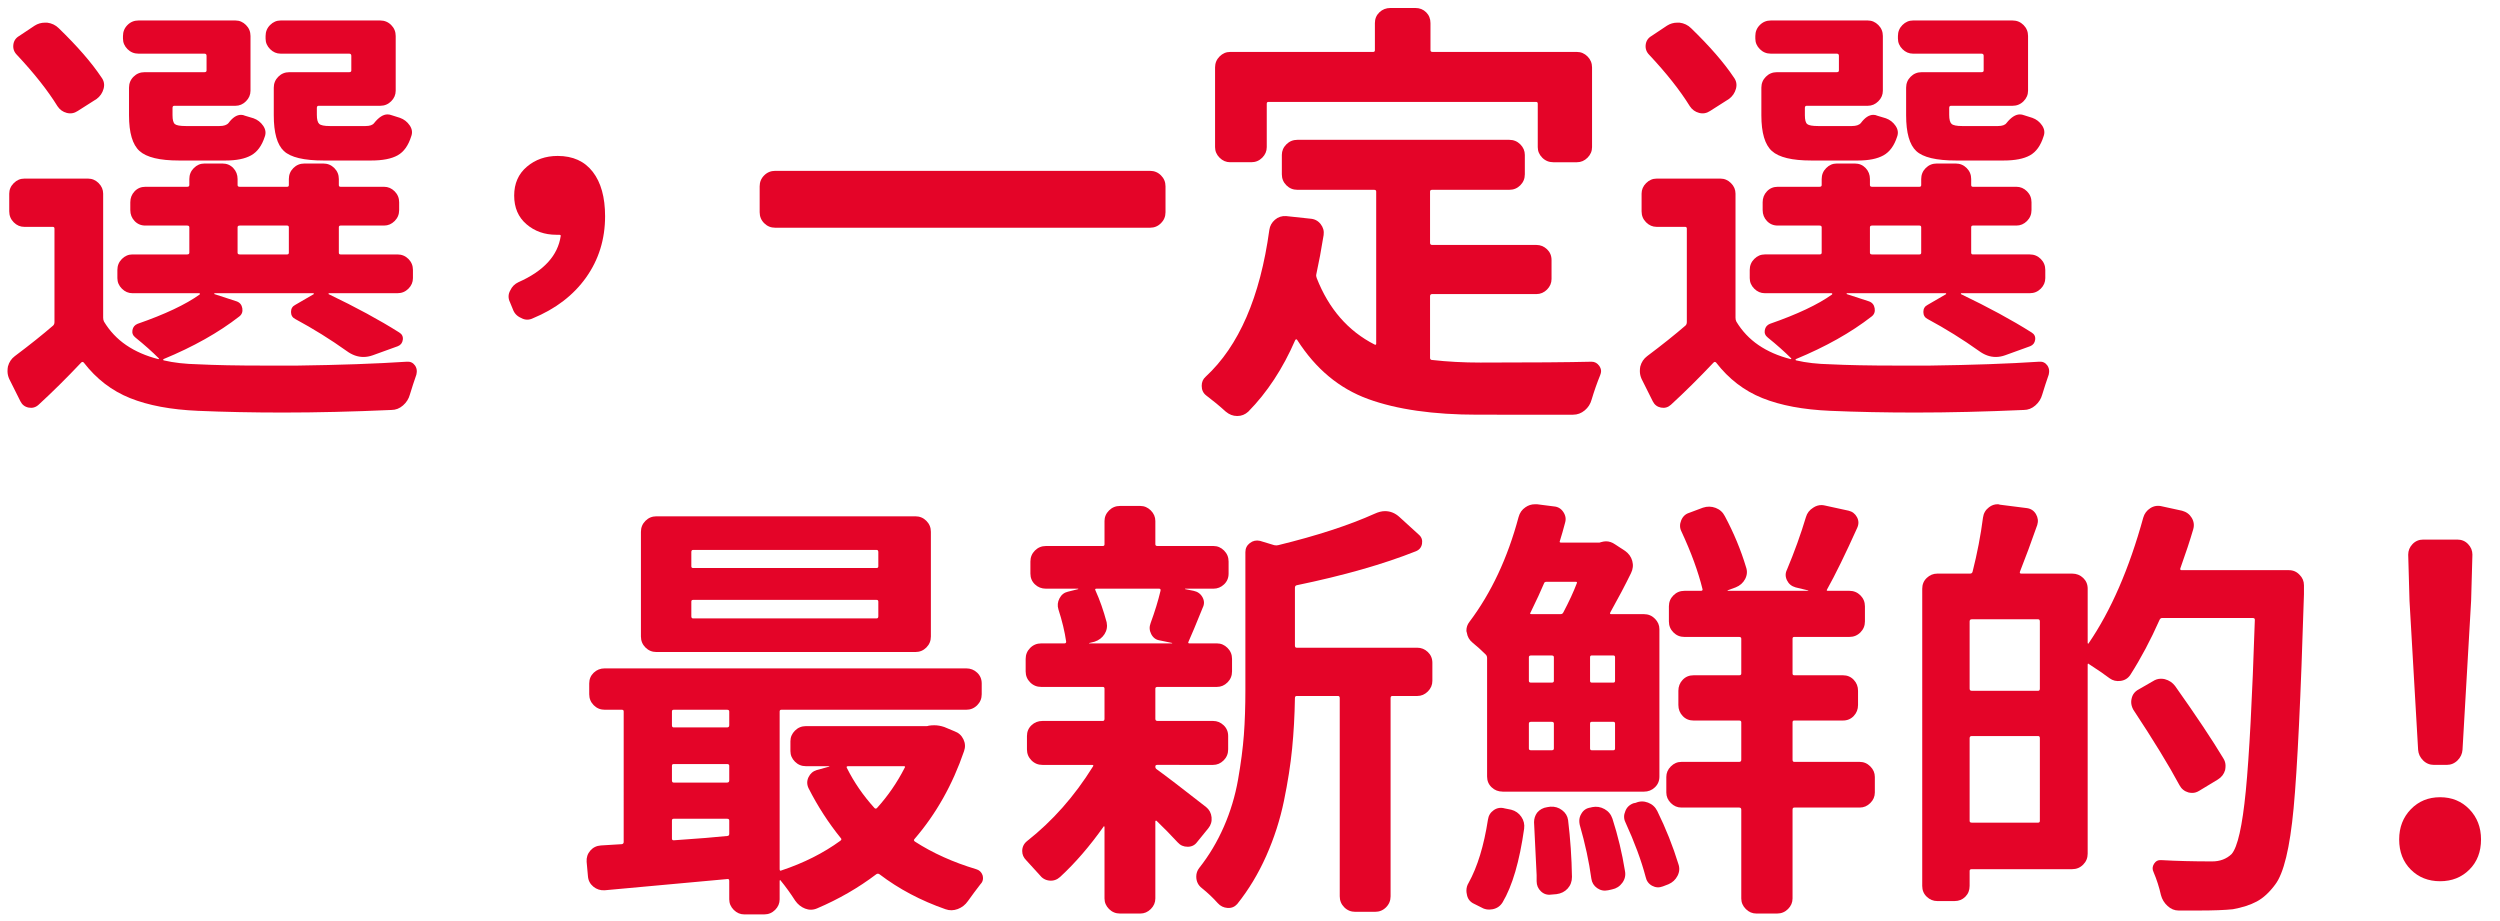
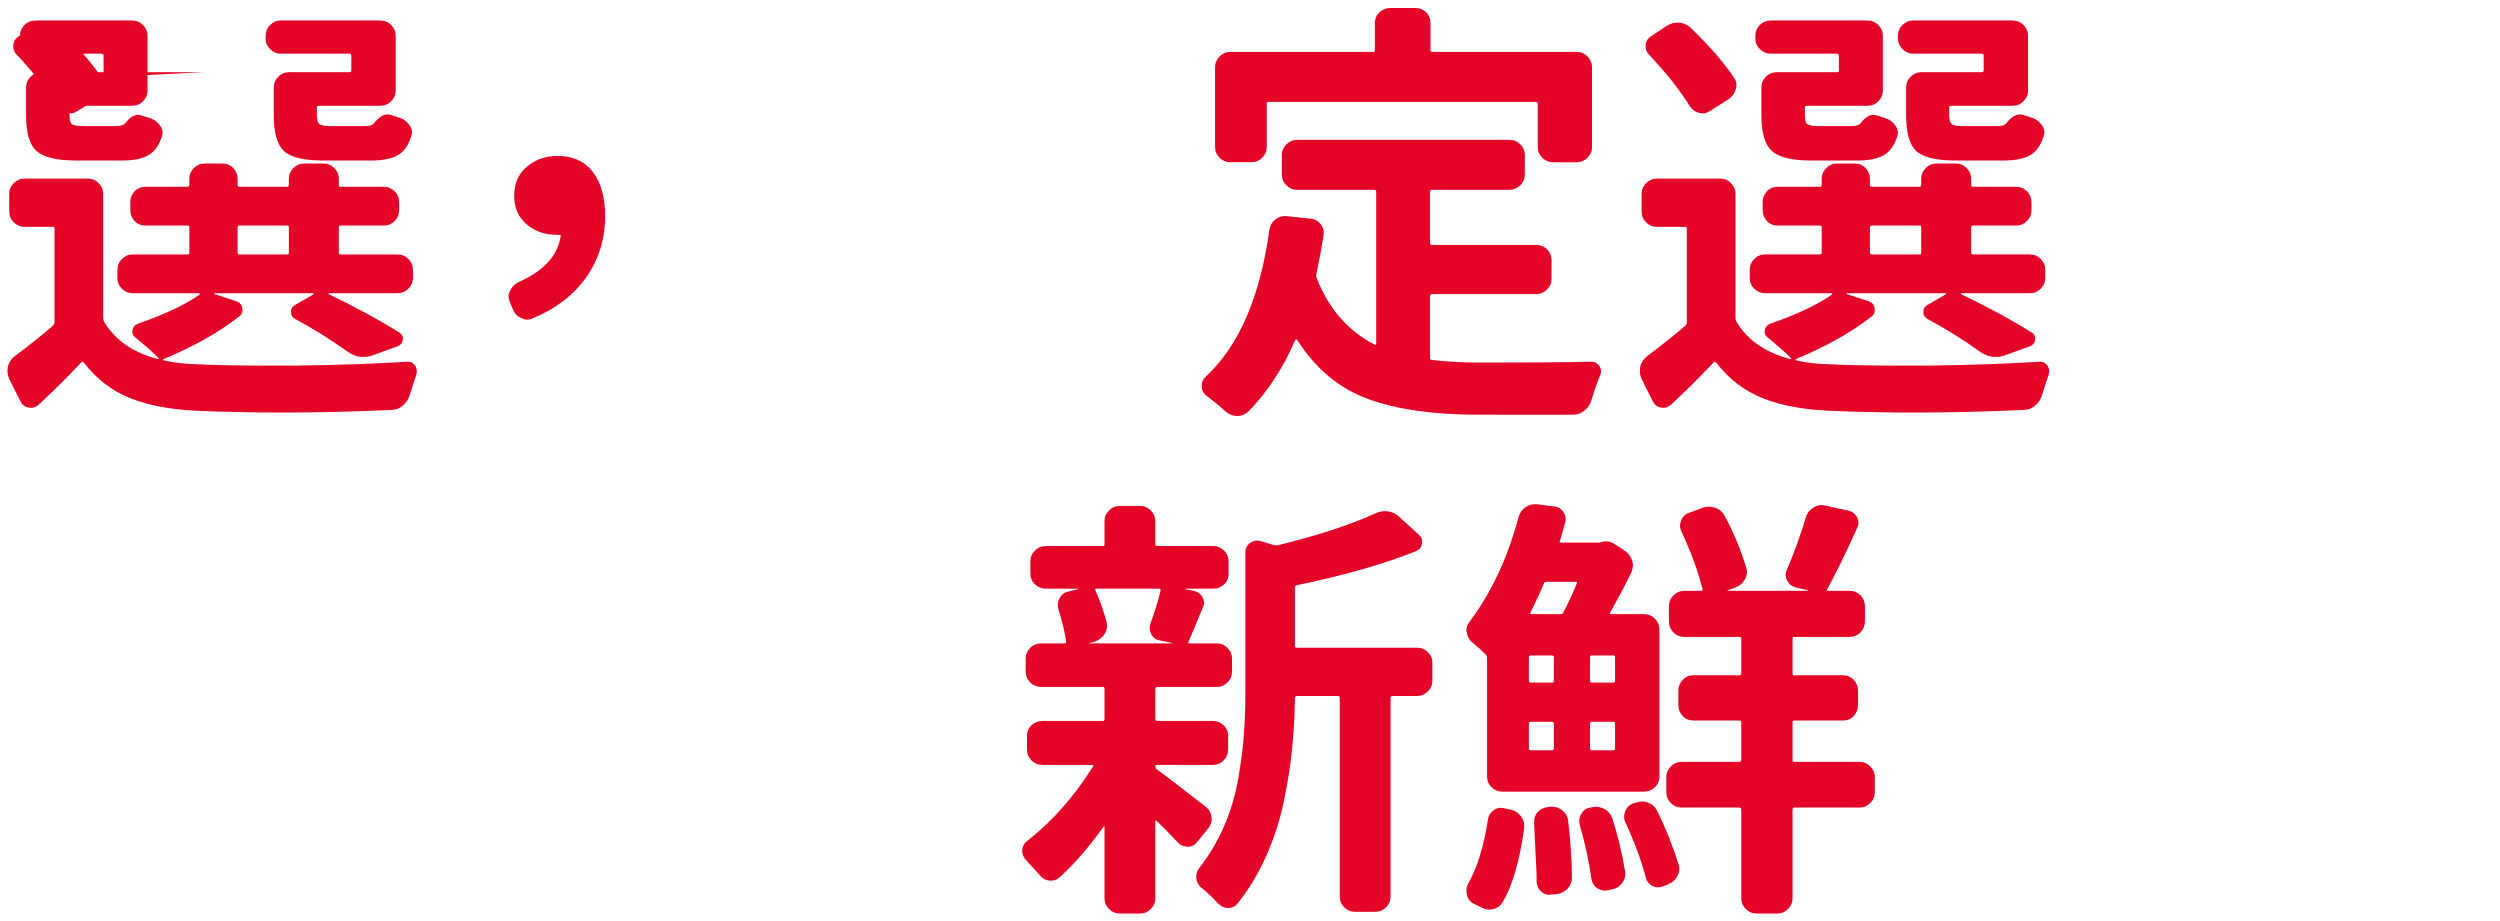
<svg xmlns="http://www.w3.org/2000/svg" xmlns:xlink="http://www.w3.org/1999/xlink" version="1.1" id="Layer_1" x="0px" y="0px" width="323px" height="119px" viewBox="0 0 323 119" enable-background="new 0 0 323 119" xml:space="preserve">
  <g>
    <defs>
      <rect id="SVGID_1_" x="-119" y="-239.78" width="841.89" height="595.28" />
    </defs>
    <clipPath id="SVGID_2_">
      <use xlink:href="#SVGID_1_" overflow="visible" />
    </clipPath>
-     <path clip-path="url(#SVGID_2_)" fill="#E40428" d="M27.745,37.883c-0.038,0-0.056,0.009-0.056,0.027v0.084l2.895,0.946   c0.407,0.149,0.649,0.446,0.723,0.891c0.074,0.445-0.055,0.798-0.389,1.057c-2.672,2.079-5.938,3.916-9.797,5.511   c-0.038,0.038-0.047,0.075-0.028,0.112c0.018,0.037,0.046,0.055,0.083,0.055c1.262,0.298,2.728,0.465,4.398,0.501   c2.226,0.112,5.046,0.167,8.461,0.167h4.397c5.455-0.074,10.168-0.24,14.139-0.501c0.445-0.036,0.797,0.131,1.058,0.501   c0.148,0.223,0.222,0.465,0.222,0.724c0,0.111-0.019,0.26-0.055,0.445c-0.298,0.853-0.576,1.707-0.835,2.561   c-0.149,0.556-0.446,1.03-0.891,1.419c-0.445,0.39-0.946,0.585-1.503,0.585c-4.973,0.222-9.649,0.334-14.027,0.334   c-3.86,0-7.515-0.075-10.966-0.223c-3.489-0.149-6.411-0.696-8.767-1.642c-2.357-0.946-4.352-2.477-5.984-4.592   c-0.111-0.112-0.223-0.112-0.334,0C8.596,48.849,6.76,50.666,4.978,52.3c-0.371,0.334-0.798,0.454-1.28,0.362   C3.215,52.567,2.863,52.3,2.64,51.854l-1.447-2.894c-0.149-0.334-0.223-0.668-0.223-1.002c0-0.223,0.018-0.426,0.056-0.612   c0.148-0.557,0.445-1.002,0.891-1.336c1.929-1.448,3.58-2.765,4.954-3.953c0.111-0.111,0.167-0.259,0.167-0.445V29.533   c0-0.148-0.075-0.223-0.223-0.223H3.141c-0.52,0-0.974-0.194-1.364-0.584c-0.389-0.39-0.584-0.863-0.584-1.42v-2.282   c0-0.519,0.195-0.974,0.584-1.364c0.39-0.389,0.844-0.584,1.364-0.584h8.239c0.519,0,0.974,0.195,1.363,0.584   c0.39,0.39,0.585,0.845,0.585,1.364v16.032c0,0.186,0.037,0.353,0.111,0.5c0.742,1.225,1.698,2.237,2.867,3.034   c1.169,0.798,2.551,1.402,4.147,1.809c0.037,0,0.064-0.018,0.083-0.055c0.018-0.037,0.009-0.056-0.028-0.056   c-0.854-0.853-1.856-1.744-3.005-2.672c-0.334-0.259-0.465-0.584-0.39-0.974c0.074-0.39,0.296-0.658,0.668-0.807   c3.525-1.225,6.197-2.486,8.016-3.785c0.036-0.037,0.045-0.074,0.027-0.112c-0.019-0.036-0.047-0.055-0.083-0.055h-8.628   c-0.52,0-0.974-0.195-1.364-0.585c-0.389-0.389-0.584-0.843-0.584-1.364v-1.057c0-0.557,0.195-1.03,0.584-1.42   c0.39-0.389,0.844-0.584,1.364-0.584h7.069c0.185,0,0.279-0.074,0.279-0.223v-3.284c0-0.148-0.094-0.223-0.279-0.223h-5.399   c-0.557,0-1.021-0.194-1.392-0.584c-0.371-0.39-0.556-0.863-0.556-1.42v-1.001c0-0.557,0.185-1.03,0.556-1.42   c0.371-0.39,0.835-0.584,1.392-0.584h5.399c0.185,0,0.279-0.074,0.279-0.223v-0.779c0-0.557,0.195-1.03,0.584-1.42   c0.39-0.389,0.844-0.584,1.364-0.584h2.338c0.556,0,1.02,0.195,1.391,0.584c0.371,0.39,0.557,0.863,0.557,1.42v0.779   c0,0.149,0.092,0.223,0.278,0.223h6.123c0.148,0,0.223-0.074,0.223-0.223v-0.779c0-0.557,0.195-1.03,0.584-1.42   c0.39-0.389,0.863-0.584,1.42-0.584h2.449c0.557,0,1.03,0.195,1.42,0.584c0.389,0.39,0.584,0.863,0.584,1.42v0.779   c0,0.149,0.074,0.223,0.223,0.223h5.622c0.519,0,0.974,0.194,1.364,0.584c0.389,0.39,0.584,0.863,0.584,1.42v1.001   c0,0.557-0.195,1.03-0.584,1.42c-0.39,0.39-0.845,0.584-1.364,0.584h-5.622c-0.149,0-0.223,0.075-0.223,0.223v3.284   c0,0.149,0.074,0.223,0.223,0.223h7.347c0.557,0,1.03,0.195,1.42,0.584c0.389,0.39,0.584,0.863,0.584,1.42v1.057   c0,0.521-0.195,0.975-0.584,1.364c-0.39,0.39-0.863,0.585-1.42,0.585h-8.85c-0.038,0-0.056,0.037-0.056,0.111   c3.563,1.708,6.605,3.359,9.129,4.954c0.371,0.223,0.529,0.539,0.473,0.946c-0.056,0.409-0.269,0.687-0.64,0.835l-3.229,1.169   c-0.408,0.149-0.816,0.223-1.224,0.223c-0.743,0-1.466-0.259-2.171-0.779c-2.079-1.484-4.286-2.857-6.624-4.119   c-0.372-0.185-0.557-0.492-0.557-0.919c0-0.426,0.185-0.732,0.557-0.918l2.394-1.392c0-0.074-0.02-0.111-0.056-0.111H27.745z    M13.105,9.995c0.334,0.445,0.426,0.937,0.278,1.475c-0.148,0.539-0.445,0.974-0.89,1.308l-2.449,1.559   c-0.446,0.297-0.919,0.381-1.42,0.25c-0.501-0.129-0.9-0.417-1.197-0.863C6.165,11.684,4.422,9.476,2.195,7.1   c-0.372-0.37-0.529-0.807-0.473-1.308c0.055-0.501,0.306-0.88,0.751-1.141l2.004-1.336C4.885,3.056,5.33,2.926,5.813,2.926h0.278   C6.685,3,7.186,3.242,7.594,3.648C10.006,5.987,11.843,8.102,13.105,9.995 M26.409,9.327c0.185,0,0.278-0.074,0.278-0.223V7.211   c0-0.185-0.093-0.278-0.278-0.278h-8.517c-0.556,0-1.03-0.195-1.419-0.585c-0.39-0.39-0.585-0.844-0.585-1.364V4.65   c0-0.556,0.195-1.03,0.585-1.419c0.389-0.39,0.863-0.585,1.419-0.585h12.525c0.519,0,0.974,0.195,1.363,0.585   c0.39,0.389,0.585,0.863,0.585,1.419v7.07c0,0.52-0.195,0.974-0.585,1.363c-0.389,0.39-0.844,0.585-1.363,0.585h-7.905   c-0.149,0-0.222,0.093-0.222,0.278v0.946c0,0.595,0.101,0.974,0.306,1.141c0.204,0.168,0.677,0.251,1.419,0.251h4.342   c0.557,0,0.946-0.129,1.169-0.39c0.519-0.704,1.058-1.057,1.614-1.057c0.185,0,0.352,0.037,0.501,0.111   c0.334,0.111,0.705,0.223,1.114,0.334c0.519,0.186,0.936,0.511,1.252,0.974c0.315,0.465,0.38,0.938,0.195,1.42   c-0.372,1.15-0.956,1.948-1.754,2.393c-0.798,0.446-1.902,0.668-3.312,0.668h-6.011c-2.487,0-4.185-0.408-5.094-1.225   c-0.909-0.815-1.363-2.355-1.363-4.62v-3.562c0-0.557,0.194-1.03,0.584-1.419c0.39-0.39,0.863-0.585,1.42-0.585H26.409z    M30.973,29.143c-0.186,0-0.278,0.075-0.278,0.223v3.284c0,0.149,0.092,0.223,0.278,0.223h6.123c0.148,0,0.223-0.074,0.223-0.223   v-3.284c0-0.148-0.075-0.223-0.223-0.223H30.973z M45.112,9.327c0.185,0,0.278-0.074,0.278-0.223V7.211   c0-0.185-0.093-0.278-0.278-0.278h-8.851c-0.52,0-0.974-0.195-1.363-0.585c-0.39-0.39-0.585-0.844-0.585-1.364V4.65   c0-0.556,0.195-1.03,0.585-1.419c0.389-0.39,0.843-0.585,1.363-0.585H49.12c0.556,0,1.03,0.195,1.419,0.585   c0.39,0.389,0.585,0.863,0.585,1.419v7.07c0,0.52-0.195,0.974-0.585,1.363c-0.389,0.39-0.863,0.585-1.419,0.585h-7.96   c-0.149,0-0.223,0.093-0.223,0.278v0.891c0,0.594,0.102,0.984,0.306,1.169c0.204,0.186,0.659,0.278,1.364,0.278h4.62   c0.557,0,0.927-0.129,1.114-0.39c0.593-0.741,1.168-1.113,1.725-1.113c0.185,0,0.371,0.038,0.557,0.111   c0.334,0.112,0.686,0.223,1.057,0.334c0.519,0.186,0.937,0.511,1.253,0.975c0.315,0.464,0.38,0.937,0.195,1.419   c-0.372,1.188-0.956,2.004-1.754,2.449c-0.798,0.446-1.939,0.668-3.423,0.668h-6.123c-2.561,0-4.278-0.408-5.149-1.225   c-0.873-0.815-1.308-2.355-1.308-4.62v-3.562c0-0.557,0.195-1.03,0.584-1.419c0.39-0.39,0.863-0.585,1.42-0.585H45.112z" />
+     <path clip-path="url(#SVGID_2_)" fill="#E40428" d="M27.745,37.883c-0.038,0-0.056,0.009-0.056,0.027v0.084l2.895,0.946   c0.407,0.149,0.649,0.446,0.723,0.891c0.074,0.445-0.055,0.798-0.389,1.057c-2.672,2.079-5.938,3.916-9.797,5.511   c-0.038,0.038-0.047,0.075-0.028,0.112c0.018,0.037,0.046,0.055,0.083,0.055c1.262,0.298,2.728,0.465,4.398,0.501   c2.226,0.112,5.046,0.167,8.461,0.167h4.397c5.455-0.074,10.168-0.24,14.139-0.501c0.445-0.036,0.797,0.131,1.058,0.501   c0.148,0.223,0.222,0.465,0.222,0.724c0,0.111-0.019,0.26-0.055,0.445c-0.298,0.853-0.576,1.707-0.835,2.561   c-0.149,0.556-0.446,1.03-0.891,1.419c-0.445,0.39-0.946,0.585-1.503,0.585c-4.973,0.222-9.649,0.334-14.027,0.334   c-3.86,0-7.515-0.075-10.966-0.223c-3.489-0.149-6.411-0.696-8.767-1.642c-2.357-0.946-4.352-2.477-5.984-4.592   c-0.111-0.112-0.223-0.112-0.334,0C8.596,48.849,6.76,50.666,4.978,52.3c-0.371,0.334-0.798,0.454-1.28,0.362   C3.215,52.567,2.863,52.3,2.64,51.854l-1.447-2.894c-0.149-0.334-0.223-0.668-0.223-1.002c0-0.223,0.018-0.426,0.056-0.612   c0.148-0.557,0.445-1.002,0.891-1.336c1.929-1.448,3.58-2.765,4.954-3.953c0.111-0.111,0.167-0.259,0.167-0.445V29.533   c0-0.148-0.075-0.223-0.223-0.223H3.141c-0.52,0-0.974-0.194-1.364-0.584c-0.389-0.39-0.584-0.863-0.584-1.42v-2.282   c0-0.519,0.195-0.974,0.584-1.364c0.39-0.389,0.844-0.584,1.364-0.584h8.239c0.519,0,0.974,0.195,1.363,0.584   c0.39,0.39,0.585,0.845,0.585,1.364v16.032c0,0.186,0.037,0.353,0.111,0.5c0.742,1.225,1.698,2.237,2.867,3.034   c1.169,0.798,2.551,1.402,4.147,1.809c0.037,0,0.064-0.018,0.083-0.055c0.018-0.037,0.009-0.056-0.028-0.056   c-0.854-0.853-1.856-1.744-3.005-2.672c-0.334-0.259-0.465-0.584-0.39-0.974c0.074-0.39,0.296-0.658,0.668-0.807   c3.525-1.225,6.197-2.486,8.016-3.785c0.036-0.037,0.045-0.074,0.027-0.112c-0.019-0.036-0.047-0.055-0.083-0.055h-8.628   c-0.52,0-0.974-0.195-1.364-0.585c-0.389-0.389-0.584-0.843-0.584-1.364v-1.057c0-0.557,0.195-1.03,0.584-1.42   c0.39-0.389,0.844-0.584,1.364-0.584h7.069c0.185,0,0.279-0.074,0.279-0.223v-3.284c0-0.148-0.094-0.223-0.279-0.223h-5.399   c-0.557,0-1.021-0.194-1.392-0.584c-0.371-0.39-0.556-0.863-0.556-1.42v-1.001c0-0.557,0.185-1.03,0.556-1.42   c0.371-0.39,0.835-0.584,1.392-0.584h5.399c0.185,0,0.279-0.074,0.279-0.223v-0.779c0-0.557,0.195-1.03,0.584-1.42   c0.39-0.389,0.844-0.584,1.364-0.584h2.338c0.556,0,1.02,0.195,1.391,0.584c0.371,0.39,0.557,0.863,0.557,1.42v0.779   c0,0.149,0.092,0.223,0.278,0.223h6.123c0.148,0,0.223-0.074,0.223-0.223v-0.779c0-0.557,0.195-1.03,0.584-1.42   c0.39-0.389,0.863-0.584,1.42-0.584h2.449c0.557,0,1.03,0.195,1.42,0.584c0.389,0.39,0.584,0.863,0.584,1.42v0.779   c0,0.149,0.074,0.223,0.223,0.223h5.622c0.519,0,0.974,0.194,1.364,0.584c0.389,0.39,0.584,0.863,0.584,1.42v1.001   c0,0.557-0.195,1.03-0.584,1.42c-0.39,0.39-0.845,0.584-1.364,0.584h-5.622c-0.149,0-0.223,0.075-0.223,0.223v3.284   c0,0.149,0.074,0.223,0.223,0.223h7.347c0.557,0,1.03,0.195,1.42,0.584c0.389,0.39,0.584,0.863,0.584,1.42v1.057   c0,0.521-0.195,0.975-0.584,1.364c-0.39,0.39-0.863,0.585-1.42,0.585h-8.85c-0.038,0-0.056,0.037-0.056,0.111   c3.563,1.708,6.605,3.359,9.129,4.954c0.371,0.223,0.529,0.539,0.473,0.946c-0.056,0.409-0.269,0.687-0.64,0.835l-3.229,1.169   c-0.408,0.149-0.816,0.223-1.224,0.223c-0.743,0-1.466-0.259-2.171-0.779c-2.079-1.484-4.286-2.857-6.624-4.119   c-0.372-0.185-0.557-0.492-0.557-0.919c0-0.426,0.185-0.732,0.557-0.918l2.394-1.392c0-0.074-0.02-0.111-0.056-0.111H27.745z    M13.105,9.995c0.334,0.445,0.426,0.937,0.278,1.475c-0.148,0.539-0.445,0.974-0.89,1.308l-2.449,1.559   c-0.446,0.297-0.919,0.381-1.42,0.25c-0.501-0.129-0.9-0.417-1.197-0.863C6.165,11.684,4.422,9.476,2.195,7.1   c-0.372-0.37-0.529-0.807-0.473-1.308c0.055-0.501,0.306-0.88,0.751-1.141l2.004-1.336C4.885,3.056,5.33,2.926,5.813,2.926h0.278   C6.685,3,7.186,3.242,7.594,3.648C10.006,5.987,11.843,8.102,13.105,9.995 c0.185,0,0.278-0.074,0.278-0.223V7.211   c0-0.185-0.093-0.278-0.278-0.278h-8.517c-0.556,0-1.03-0.195-1.419-0.585c-0.39-0.39-0.585-0.844-0.585-1.364V4.65   c0-0.556,0.195-1.03,0.585-1.419c0.389-0.39,0.863-0.585,1.419-0.585h12.525c0.519,0,0.974,0.195,1.363,0.585   c0.39,0.389,0.585,0.863,0.585,1.419v7.07c0,0.52-0.195,0.974-0.585,1.363c-0.389,0.39-0.844,0.585-1.363,0.585h-7.905   c-0.149,0-0.222,0.093-0.222,0.278v0.946c0,0.595,0.101,0.974,0.306,1.141c0.204,0.168,0.677,0.251,1.419,0.251h4.342   c0.557,0,0.946-0.129,1.169-0.39c0.519-0.704,1.058-1.057,1.614-1.057c0.185,0,0.352,0.037,0.501,0.111   c0.334,0.111,0.705,0.223,1.114,0.334c0.519,0.186,0.936,0.511,1.252,0.974c0.315,0.465,0.38,0.938,0.195,1.42   c-0.372,1.15-0.956,1.948-1.754,2.393c-0.798,0.446-1.902,0.668-3.312,0.668h-6.011c-2.487,0-4.185-0.408-5.094-1.225   c-0.909-0.815-1.363-2.355-1.363-4.62v-3.562c0-0.557,0.194-1.03,0.584-1.419c0.39-0.39,0.863-0.585,1.42-0.585H26.409z    M30.973,29.143c-0.186,0-0.278,0.075-0.278,0.223v3.284c0,0.149,0.092,0.223,0.278,0.223h6.123c0.148,0,0.223-0.074,0.223-0.223   v-3.284c0-0.148-0.075-0.223-0.223-0.223H30.973z M45.112,9.327c0.185,0,0.278-0.074,0.278-0.223V7.211   c0-0.185-0.093-0.278-0.278-0.278h-8.851c-0.52,0-0.974-0.195-1.363-0.585c-0.39-0.39-0.585-0.844-0.585-1.364V4.65   c0-0.556,0.195-1.03,0.585-1.419c0.389-0.39,0.843-0.585,1.363-0.585H49.12c0.556,0,1.03,0.195,1.419,0.585   c0.39,0.389,0.585,0.863,0.585,1.419v7.07c0,0.52-0.195,0.974-0.585,1.363c-0.389,0.39-0.863,0.585-1.419,0.585h-7.96   c-0.149,0-0.223,0.093-0.223,0.278v0.891c0,0.594,0.102,0.984,0.306,1.169c0.204,0.186,0.659,0.278,1.364,0.278h4.62   c0.557,0,0.927-0.129,1.114-0.39c0.593-0.741,1.168-1.113,1.725-1.113c0.185,0,0.371,0.038,0.557,0.111   c0.334,0.112,0.686,0.223,1.057,0.334c0.519,0.186,0.937,0.511,1.253,0.975c0.315,0.464,0.38,0.937,0.195,1.419   c-0.372,1.188-0.956,2.004-1.754,2.449c-0.798,0.446-1.939,0.668-3.423,0.668h-6.123c-2.561,0-4.278-0.408-5.149-1.225   c-0.873-0.815-1.308-2.355-1.308-4.62v-3.562c0-0.557,0.195-1.03,0.584-1.419c0.39-0.39,0.863-0.585,1.42-0.585H45.112z" />
    <path clip-path="url(#SVGID_2_)" fill="#E40428" d="M68.825,41.132c-0.223,0.111-0.464,0.167-0.724,0.167   c-0.26,0-0.52-0.075-0.779-0.223c-0.52-0.222-0.873-0.594-1.058-1.113l-0.389-0.946c-0.111-0.223-0.167-0.465-0.167-0.724   c0-0.26,0.074-0.52,0.222-0.779c0.223-0.483,0.575-0.835,1.058-1.058c3.265-1.447,5.084-3.432,5.455-5.956   c0.037-0.036,0.028-0.074-0.028-0.111c-0.055-0.037-0.102-0.056-0.139-0.056h-0.389c-1.522,0-2.811-0.454-3.869-1.364   c-1.058-0.908-1.586-2.143-1.586-3.701c0-1.559,0.546-2.801,1.642-3.73c1.094-0.927,2.421-1.391,3.98-1.391   c1.966,0,3.479,0.687,4.536,2.059c1.058,1.374,1.587,3.284,1.587,5.734c0,2.969-0.817,5.604-2.45,7.904   C74.094,38.145,71.792,39.907,68.825,41.132" />
-     <path clip-path="url(#SVGID_2_)" fill="#E40428" d="M98.148,24.078c0-0.557,0.195-1.03,0.585-1.419   c0.389-0.39,0.862-0.585,1.419-0.585h48.428c0.556,0,1.03,0.195,1.419,0.585c0.39,0.389,0.585,0.862,0.585,1.419v3.34   c0,0.556-0.195,1.03-0.585,1.419c-0.389,0.39-0.863,0.585-1.419,0.585h-48.428c-0.557,0-1.03-0.195-1.419-0.585   c-0.39-0.389-0.585-0.863-0.585-1.419V24.078z" />
    <path clip-path="url(#SVGID_2_)" fill="#E40428" d="M185.04,37.993c-0.186,0-0.278,0.094-0.278,0.279v7.96   c0,0.186,0.092,0.278,0.278,0.278c1.966,0.223,4.044,0.334,6.235,0.334c6.604,0,11.391-0.037,14.361-0.111   c0.407,0,0.741,0.186,1.002,0.556c0.147,0.223,0.223,0.445,0.223,0.668c0,0.149-0.038,0.316-0.112,0.501   c-0.409,1.002-0.779,2.06-1.113,3.173c-0.149,0.557-0.445,1.02-0.891,1.391c-0.445,0.371-0.946,0.557-1.503,0.557H190.94   c-5.753,0-10.484-0.678-14.195-2.032c-3.711-1.355-6.754-3.886-9.129-7.598c-0.037-0.074-0.083-0.111-0.139-0.111   c-0.055,0-0.102,0.037-0.139,0.111c-1.596,3.674-3.618,6.754-6.067,9.241c-0.409,0.37-0.873,0.556-1.392,0.556h-0.056   c-0.519,0-1.001-0.186-1.447-0.556c-0.817-0.743-1.67-1.448-2.56-2.116c-0.372-0.297-0.557-0.705-0.557-1.224   c0-0.483,0.167-0.872,0.501-1.169c4.304-3.97,7.05-10.298,8.238-18.982c0.074-0.519,0.315-0.955,0.724-1.308   c0.408-0.352,0.891-0.51,1.447-0.473l3.117,0.334c0.557,0.038,1.002,0.27,1.336,0.696c0.334,0.427,0.464,0.9,0.39,1.419   c-0.297,1.856-0.612,3.545-0.946,5.066c-0.038,0.149-0.019,0.316,0.055,0.501c1.559,3.971,4.045,6.828,7.459,8.572   c0.148,0.075,0.223,0.038,0.223-0.111v-19.65c0-0.148-0.093-0.223-0.278-0.223h-9.909c-0.556,0-1.029-0.194-1.419-0.584   s-0.584-0.863-0.584-1.419v-2.505c0-0.519,0.194-0.974,0.584-1.364s0.863-0.585,1.419-0.585h27.387c0.557,0,1.03,0.195,1.42,0.585   c0.389,0.39,0.584,0.845,0.584,1.364v2.505c0,0.556-0.195,1.029-0.584,1.419c-0.39,0.39-0.863,0.584-1.42,0.584h-9.964   c-0.186,0-0.278,0.075-0.278,0.223v6.624c0,0.186,0.092,0.278,0.278,0.278h13.471c0.519,0,0.974,0.187,1.364,0.557   c0.389,0.372,0.584,0.835,0.584,1.392v2.449c0,0.52-0.195,0.974-0.584,1.364c-0.39,0.389-0.845,0.584-1.364,0.584H185.04z    M163.888,13.167c-0.149,0-0.223,0.075-0.223,0.223v5.622c0,0.52-0.195,0.974-0.584,1.363c-0.39,0.39-0.863,0.585-1.42,0.585   h-2.727c-0.52,0-0.974-0.195-1.364-0.585c-0.389-0.389-0.584-0.843-0.584-1.363V8.714c0-0.557,0.195-1.03,0.584-1.419   c0.39-0.39,0.844-0.585,1.364-0.585h18.48c0.148,0,0.223-0.074,0.223-0.223V2.981c0-0.557,0.195-1.02,0.584-1.392   c0.39-0.371,0.863-0.557,1.42-0.557h3.228c0.557,0,1.02,0.186,1.392,0.557c0.37,0.372,0.557,0.835,0.557,1.392v3.506   c0,0.149,0.092,0.223,0.278,0.223h18.647c0.519,0,0.974,0.195,1.365,0.585c0.388,0.389,0.584,0.862,0.584,1.419v10.298   c0,0.52-0.196,0.974-0.584,1.363c-0.391,0.39-0.846,0.585-1.365,0.585h-3.061c-0.557,0-1.029-0.195-1.42-0.585   c-0.389-0.389-0.584-0.843-0.584-1.363v-5.622c0-0.148-0.074-0.223-0.223-0.223H163.888z" />
    <path clip-path="url(#SVGID_2_)" fill="#E40428" d="M238.645,37.883c-0.037,0-0.056,0.009-0.056,0.027v0.084l2.895,0.946   c0.407,0.149,0.649,0.446,0.723,0.891c0.075,0.445-0.055,0.798-0.389,1.057c-2.672,2.079-5.939,3.916-9.797,5.511   c-0.038,0.038-0.047,0.075-0.029,0.112c0.019,0.037,0.047,0.055,0.085,0.055c1.261,0.298,2.727,0.465,4.397,0.501   c2.227,0.112,5.046,0.167,8.461,0.167h4.397c5.455-0.074,10.168-0.24,14.139-0.501c0.445-0.036,0.797,0.131,1.058,0.501   c0.147,0.223,0.222,0.465,0.222,0.724c0,0.111-0.018,0.26-0.055,0.445c-0.297,0.853-0.577,1.707-0.835,2.561   c-0.15,0.556-0.446,1.03-0.891,1.419c-0.445,0.39-0.946,0.585-1.503,0.585c-4.973,0.222-9.648,0.334-14.027,0.334   c-3.86,0-7.515-0.075-10.966-0.223c-3.489-0.149-6.411-0.696-8.767-1.642c-2.357-0.946-4.351-2.477-5.984-4.592   c-0.111-0.112-0.223-0.112-0.334,0c-1.893,2.004-3.73,3.821-5.511,5.455c-0.372,0.334-0.798,0.454-1.28,0.362   c-0.482-0.094-0.835-0.362-1.058-0.808l-1.447-2.894c-0.149-0.334-0.223-0.668-0.223-1.002c0-0.223,0.019-0.426,0.056-0.612   c0.148-0.557,0.445-1.002,0.891-1.336c1.929-1.448,3.58-2.765,4.954-3.953c0.111-0.111,0.167-0.259,0.167-0.445V29.533   c0-0.148-0.074-0.223-0.223-0.223h-3.674c-0.519,0-0.974-0.194-1.363-0.584c-0.391-0.39-0.585-0.863-0.585-1.42v-2.282   c0-0.519,0.194-0.974,0.585-1.364c0.389-0.389,0.844-0.584,1.363-0.584h8.239c0.519,0,0.974,0.195,1.363,0.584   c0.391,0.39,0.585,0.845,0.585,1.364v16.032c0,0.186,0.036,0.353,0.111,0.5c0.741,1.225,1.698,2.237,2.866,3.034   c1.17,0.798,2.551,1.402,4.148,1.809c0.036,0,0.064-0.018,0.083-0.055c0.018-0.037,0.01-0.056-0.027-0.056   c-0.854-0.853-1.856-1.744-3.006-2.672c-0.334-0.259-0.465-0.584-0.39-0.974c0.073-0.39,0.296-0.658,0.668-0.807   c3.524-1.225,6.196-2.486,8.016-3.785c0.036-0.037,0.045-0.074,0.028-0.112c-0.02-0.036-0.047-0.055-0.084-0.055h-8.628   c-0.521,0-0.974-0.195-1.364-0.585c-0.389-0.389-0.584-0.843-0.584-1.364v-1.057c0-0.557,0.195-1.03,0.584-1.42   c0.39-0.389,0.843-0.584,1.364-0.584h7.069c0.186,0,0.279-0.074,0.279-0.223v-3.284c0-0.148-0.093-0.223-0.279-0.223h-5.399   c-0.557,0-1.021-0.194-1.392-0.584c-0.371-0.39-0.556-0.863-0.556-1.42v-1.001c0-0.557,0.185-1.03,0.556-1.42   c0.371-0.39,0.835-0.584,1.392-0.584h5.399c0.186,0,0.279-0.074,0.279-0.223v-0.779c0-0.557,0.194-1.03,0.585-1.42   c0.388-0.389,0.843-0.584,1.363-0.584h2.338c0.556,0,1.019,0.195,1.391,0.584c0.371,0.39,0.557,0.863,0.557,1.42v0.779   c0,0.149,0.093,0.223,0.278,0.223h6.123c0.149,0,0.223-0.074,0.223-0.223v-0.779c0-0.557,0.195-1.03,0.584-1.42   c0.391-0.389,0.863-0.584,1.42-0.584h2.449c0.557,0,1.03,0.195,1.42,0.584c0.389,0.39,0.584,0.863,0.584,1.42v0.779   c0,0.149,0.074,0.223,0.223,0.223h5.622c0.518,0,0.973,0.194,1.364,0.584c0.389,0.39,0.584,0.863,0.584,1.42v1.001   c0,0.557-0.195,1.03-0.584,1.42c-0.391,0.39-0.846,0.584-1.364,0.584h-5.622c-0.149,0-0.223,0.075-0.223,0.223v3.284   c0,0.149,0.074,0.223,0.223,0.223h7.347c0.557,0,1.03,0.195,1.42,0.584c0.389,0.39,0.584,0.863,0.584,1.42v1.057   c0,0.521-0.195,0.975-0.584,1.364c-0.39,0.39-0.863,0.585-1.42,0.585h-8.85c-0.038,0-0.056,0.037-0.056,0.111   c3.563,1.708,6.606,3.359,9.129,4.954c0.371,0.223,0.529,0.539,0.473,0.946c-0.055,0.409-0.27,0.687-0.64,0.835l-3.229,1.169   c-0.409,0.149-0.817,0.223-1.224,0.223c-0.743,0-1.466-0.259-2.171-0.779c-2.078-1.484-4.286-2.857-6.624-4.119   c-0.372-0.185-0.557-0.492-0.557-0.919c0-0.426,0.185-0.732,0.557-0.918l2.394-1.392c0-0.074-0.02-0.111-0.056-0.111H238.645z    M224.005,9.995c0.334,0.445,0.427,0.937,0.279,1.475c-0.149,0.539-0.446,0.974-0.891,1.308l-2.449,1.559   c-0.446,0.297-0.918,0.381-1.42,0.25c-0.5-0.129-0.901-0.417-1.197-0.863c-1.262-2.04-3.005-4.248-5.232-6.624   c-0.372-0.37-0.528-0.807-0.474-1.308c0.057-0.501,0.307-0.88,0.752-1.141l2.004-1.336c0.408-0.259,0.854-0.389,1.336-0.389h0.278   c0.593,0.074,1.095,0.316,1.503,0.723C220.907,5.987,222.742,8.102,224.005,9.995 M237.309,9.327c0.185,0,0.278-0.074,0.278-0.223   V7.211c0-0.185-0.093-0.278-0.278-0.278h-8.517c-0.556,0-1.03-0.195-1.419-0.585c-0.39-0.39-0.585-0.844-0.585-1.364V4.65   c0-0.556,0.195-1.03,0.585-1.419c0.389-0.39,0.863-0.585,1.419-0.585h12.525c0.519,0,0.974,0.195,1.363,0.585   c0.391,0.389,0.585,0.863,0.585,1.419v7.07c0,0.52-0.194,0.974-0.585,1.363c-0.389,0.39-0.844,0.585-1.363,0.585h-7.905   c-0.148,0-0.222,0.093-0.222,0.278v0.946c0,0.595,0.101,0.974,0.306,1.141c0.204,0.168,0.676,0.251,1.419,0.251h4.342   c0.557,0,0.946-0.129,1.169-0.39c0.52-0.704,1.058-1.057,1.614-1.057c0.185,0,0.353,0.037,0.501,0.111   c0.334,0.111,0.705,0.223,1.114,0.334c0.519,0.186,0.936,0.511,1.252,0.974c0.315,0.465,0.38,0.938,0.195,1.42   c-0.371,1.15-0.956,1.948-1.754,2.393c-0.798,0.446-1.902,0.668-3.312,0.668h-6.011c-2.488,0-4.185-0.408-5.093-1.225   c-0.91-0.815-1.364-2.355-1.364-4.62v-3.562c0-0.557,0.194-1.03,0.585-1.419c0.388-0.39,0.862-0.585,1.419-0.585H237.309z    M241.873,29.143c-0.185,0-0.278,0.075-0.278,0.223v3.284c0,0.149,0.093,0.223,0.278,0.223h6.123c0.149,0,0.223-0.074,0.223-0.223   v-3.284c0-0.148-0.074-0.223-0.223-0.223H241.873z M256.012,9.327c0.186,0,0.278-0.074,0.278-0.223V7.211   c0-0.185-0.092-0.278-0.278-0.278h-8.851c-0.52,0-0.973-0.195-1.364-0.585c-0.388-0.39-0.584-0.844-0.584-1.364V4.65   c0-0.556,0.196-1.03,0.584-1.419c0.391-0.39,0.844-0.585,1.364-0.585h12.859c0.557,0,1.029,0.195,1.42,0.585   c0.388,0.389,0.584,0.863,0.584,1.419v7.07c0,0.52-0.196,0.974-0.584,1.363c-0.391,0.39-0.863,0.585-1.42,0.585h-7.96   c-0.15,0-0.223,0.093-0.223,0.278v0.891c0,0.594,0.102,0.984,0.306,1.169c0.204,0.186,0.658,0.278,1.364,0.278h4.62   c0.557,0,0.928-0.129,1.114-0.39c0.593-0.741,1.168-1.113,1.725-1.113c0.185,0,0.37,0.038,0.557,0.111   c0.334,0.112,0.686,0.223,1.057,0.334c0.52,0.186,0.937,0.511,1.252,0.975c0.316,0.464,0.381,0.937,0.196,1.419   c-0.371,1.188-0.956,2.004-1.754,2.449c-0.798,0.446-1.94,0.668-3.423,0.668h-6.123c-2.561,0-4.277-0.408-5.15-1.225   c-0.872-0.815-1.307-2.355-1.307-4.62v-3.562c0-0.557,0.194-1.03,0.585-1.419c0.388-0.39,0.862-0.585,1.419-0.585H256.012z" />
-     <path clip-path="url(#SVGID_2_)" fill="#E40428" d="M119.991,93.76c0.223-0.036,0.464-0.056,0.724-0.056   c0.408,0,0.835,0.075,1.28,0.223l1.336,0.557c0.519,0.187,0.9,0.529,1.141,1.03c0.241,0.501,0.269,1.012,0.084,1.53   c-1.485,4.342-3.618,8.127-6.402,11.355c-0.111,0.111-0.093,0.223,0.056,0.334c1.15,0.743,2.384,1.411,3.702,2.003   c1.317,0.596,2.717,1.114,4.202,1.56c0.408,0.111,0.686,0.372,0.835,0.779c0.037,0.148,0.056,0.278,0.056,0.39   c0,0.297-0.111,0.557-0.334,0.779c-0.52,0.668-1.058,1.392-1.614,2.171c-0.334,0.482-0.771,0.825-1.309,1.03   c-0.538,0.203-1.067,0.213-1.586,0.027c-3.192-1.114-6.031-2.616-8.517-4.509c-0.148-0.111-0.297-0.111-0.445,0   c-2.301,1.744-4.843,3.21-7.626,4.396c-0.52,0.224-1.039,0.232-1.558,0.029c-0.52-0.205-0.947-0.548-1.281-1.031   c-0.594-0.927-1.224-1.799-1.892-2.615c0-0.037-0.019-0.047-0.056-0.027c-0.037,0.018-0.056,0.046-0.056,0.083v2.393   c0,0.521-0.194,0.976-0.584,1.365s-0.863,0.584-1.419,0.584h-2.561c-0.52,0-0.974-0.194-1.364-0.584   c-0.389-0.39-0.584-0.845-0.584-1.365v-2.393c0-0.186-0.094-0.26-0.279-0.223c-2.746,0.26-8.015,0.741-15.808,1.447   c-0.557,0.037-1.049-0.122-1.475-0.473c-0.428-0.354-0.659-0.808-0.696-1.364l-0.167-1.837c-0.038-0.557,0.12-1.038,0.473-1.448   c0.352-0.406,0.807-0.629,1.364-0.668c1.15-0.072,2.059-0.128,2.727-0.167c0.148-0.035,0.223-0.128,0.223-0.277V91.923   c0-0.147-0.075-0.223-0.223-0.223h-2.226c-0.557,0-1.03-0.194-1.42-0.584c-0.389-0.39-0.584-0.863-0.584-1.42v-1.392   c0-0.557,0.195-1.02,0.584-1.392c0.39-0.37,0.863-0.557,1.42-0.557h46.702c0.557,0,1.03,0.187,1.419,0.557   c0.39,0.372,0.585,0.835,0.585,1.392v1.392c0,0.557-0.195,1.03-0.585,1.42c-0.389,0.39-0.862,0.584-1.419,0.584h-23.88   c-0.149,0-0.223,0.075-0.223,0.223v20.373c0,0.187,0.074,0.242,0.223,0.167c2.895-0.964,5.436-2.244,7.626-3.841   c0.148-0.111,0.167-0.223,0.056-0.334c-1.596-1.966-2.988-4.119-4.175-6.457c-0.223-0.481-0.223-0.955,0-1.419   s0.575-0.77,1.058-0.919l1.614-0.445c0.036,0,0.036-0.018,0-0.056h-3.006c-0.557,0-1.03-0.194-1.42-0.584   c-0.389-0.39-0.584-0.844-0.584-1.364v-1.28c0-0.519,0.195-0.974,0.584-1.363c0.39-0.39,0.863-0.585,1.42-0.585h15.586   C119.824,93.815,119.916,93.798,119.991,93.76 M118.266,66.707c0.556,0,1.029,0.194,1.419,0.585c0.39,0.39,0.585,0.862,0.585,1.419   v13.525c0,0.558-0.195,1.031-0.585,1.421s-0.863,0.584-1.419,0.584H84.811c-0.556,0-1.029-0.194-1.419-0.584   s-0.584-0.863-0.584-1.421V68.711c0-0.557,0.194-1.029,0.584-1.419c0.39-0.391,0.863-0.585,1.419-0.585H118.266z M94.219,91.923   c0-0.147-0.094-0.223-0.279-0.223h-6.902c-0.149,0-0.223,0.075-0.223,0.223v1.781c0,0.187,0.074,0.278,0.223,0.278h6.902   c0.185,0,0.279-0.092,0.279-0.278V91.923z M87.038,98.714c-0.149,0-0.223,0.075-0.223,0.223v1.893c0,0.187,0.074,0.278,0.223,0.278   h6.902c0.185,0,0.279-0.092,0.279-0.278v-1.893c0-0.147-0.094-0.223-0.279-0.223H87.038z M87.038,105.783   c-0.149,0-0.223,0.075-0.223,0.223v2.338c0,0.149,0.074,0.223,0.223,0.223c3.229-0.223,5.529-0.407,6.902-0.557   c0.185,0,0.279-0.092,0.279-0.278v-1.726c0-0.147-0.094-0.223-0.279-0.223H87.038z M113.256,73.387   c0.148,0,0.223-0.073,0.223-0.223v-1.837c0-0.185-0.075-0.278-0.223-0.278H89.543c-0.149,0-0.223,0.094-0.223,0.278v1.837   c0,0.149,0.074,0.223,0.223,0.223H113.256z M113.256,79.899c0.148,0,0.223-0.092,0.223-0.278v-1.893   c0-0.147-0.075-0.223-0.223-0.223H89.543c-0.149,0-0.223,0.075-0.223,0.223v1.893c0,0.187,0.074,0.278,0.223,0.278H113.256z    M116.874,99.215c0.111-0.148,0.074-0.223-0.111-0.223h-7.181c-0.186,0-0.242,0.074-0.167,0.223   c0.927,1.856,2.115,3.582,3.563,5.177c0.111,0.111,0.222,0.111,0.333,0C114.721,102.833,115.909,101.107,116.874,99.215" />
    <path clip-path="url(#SVGID_2_)" fill="#E40428" d="M149.493,98.825c-0.149,0-0.223,0.075-0.223,0.223   c0,0.149,0.056,0.261,0.167,0.334c1.187,0.854,3.321,2.487,6.402,4.898c0.407,0.334,0.64,0.771,0.695,1.309   c0.056,0.538-0.083,1.012-0.417,1.419l-1.447,1.78c-0.298,0.41-0.706,0.613-1.225,0.613c-0.52,0-0.946-0.185-1.28-0.557   c-0.854-0.927-1.763-1.854-2.728-2.783c-0.037-0.036-0.074-0.046-0.111-0.027c-0.038,0.019-0.056,0.046-0.056,0.083v9.963   c0,0.521-0.195,0.976-0.584,1.365c-0.39,0.39-0.845,0.584-1.364,0.584h-2.616c-0.557,0-1.03-0.194-1.42-0.584   c-0.389-0.39-0.584-0.845-0.584-1.365v-9.239c0-0.036-0.019-0.064-0.056-0.083c-0.037-0.019-0.055-0.01-0.055,0.027   c-1.782,2.524-3.656,4.695-5.622,6.513c-0.409,0.371-0.873,0.529-1.392,0.474c-0.52-0.056-0.946-0.307-1.28-0.752   c-0.595-0.668-1.169-1.298-1.726-1.893c-0.334-0.334-0.501-0.724-0.501-1.17c0-0.518,0.204-0.945,0.612-1.279   c3.303-2.598,6.141-5.807,8.517-9.63c0.111-0.147,0.074-0.223-0.111-0.223h-6.402c-0.556,0-1.03-0.194-1.419-0.584   c-0.39-0.39-0.585-0.863-0.585-1.42v-1.726c0-0.558,0.195-1.02,0.585-1.392c0.389-0.37,0.863-0.557,1.419-0.557h7.793   c0.148,0,0.223-0.092,0.223-0.278v-3.896c0-0.147-0.075-0.223-0.223-0.223h-7.96c-0.556,0-1.03-0.194-1.419-0.584   c-0.39-0.39-0.585-0.863-0.585-1.42v-1.614c0-0.557,0.195-1.029,0.585-1.419c0.389-0.39,0.863-0.585,1.419-0.585h3.006   c0.148,0,0.223-0.073,0.223-0.223c-0.186-1.298-0.52-2.689-1.002-4.175c-0.149-0.482-0.103-0.955,0.139-1.419   c0.241-0.464,0.603-0.752,1.085-0.863l1.336-0.334v-0.056h-4.174c-0.557,0-1.03-0.186-1.42-0.557   c-0.389-0.37-0.584-0.835-0.584-1.392v-1.559c0-0.557,0.195-1.029,0.584-1.419c0.39-0.39,0.863-0.585,1.42-0.585h7.347   c0.148,0,0.223-0.073,0.223-0.223v-3.006c0-0.519,0.195-0.974,0.584-1.364c0.39-0.389,0.863-0.584,1.42-0.584h2.616   c0.519,0,0.974,0.195,1.364,0.584c0.389,0.391,0.584,0.846,0.584,1.364v3.006c0,0.149,0.093,0.223,0.279,0.223h7.236   c0.519,0,0.974,0.195,1.364,0.585c0.389,0.39,0.584,0.862,0.584,1.419v1.559c0,0.557-0.195,1.021-0.584,1.392   c-0.39,0.371-0.845,0.557-1.364,0.557h-3.674v0.056l1.113,0.223c0.519,0.111,0.9,0.39,1.141,0.835s0.251,0.891,0.028,1.336   c-0.854,2.114-1.466,3.582-1.837,4.397c-0.074,0.149-0.037,0.223,0.112,0.223h3.562c0.519,0,0.974,0.195,1.364,0.585   s0.584,0.862,0.584,1.419v1.614c0,0.557-0.194,1.03-0.584,1.42s-0.845,0.584-1.364,0.584h-7.681c-0.186,0-0.279,0.075-0.279,0.223   v3.896c0,0.187,0.093,0.278,0.279,0.278h7.18c0.519,0,0.974,0.187,1.364,0.557c0.39,0.372,0.584,0.834,0.584,1.392v1.726   c0,0.557-0.194,1.03-0.584,1.42s-0.845,0.584-1.364,0.584H149.493z M149.938,76.337c0.037-0.185-0.019-0.278-0.167-0.278h-8.127   c-0.149,0-0.186,0.075-0.111,0.223c0.556,1.225,1.039,2.599,1.447,4.119c0.112,0.556,0.018,1.067-0.278,1.531   c-0.298,0.464-0.724,0.789-1.28,0.974l-0.668,0.167c-0.038,0-0.056,0.009-0.056,0.028c0,0.019,0.018,0.027,0.056,0.027h10.687   v-0.056l-1.614-0.334c-0.483-0.074-0.845-0.343-1.086-0.807c-0.241-0.464-0.269-0.937-0.083-1.42   C149.214,78.991,149.641,77.6,149.938,76.337 M183.114,83.685c0.518,0,0.974,0.187,1.364,0.557   c0.389,0.372,0.584,0.835,0.584,1.392v2.338c0,0.521-0.195,0.975-0.584,1.364c-0.39,0.39-0.846,0.584-1.364,0.584h-3.229   c-0.149,0-0.222,0.094-0.222,0.278v25.605c0,0.557-0.195,1.029-0.585,1.42c-0.389,0.39-0.862,0.584-1.419,0.584h-2.561   c-0.556,0-1.03-0.194-1.419-0.584c-0.39-0.391-0.585-0.863-0.585-1.42V90.197c0-0.185-0.074-0.278-0.222-0.278h-5.344   c-0.149,0-0.223,0.094-0.223,0.278c-0.037,2.265-0.158,4.436-0.362,6.513c-0.204,2.078-0.556,4.333-1.057,6.764   s-1.262,4.797-2.282,7.097c-1.021,2.301-2.274,4.379-3.758,6.234c-0.334,0.371-0.751,0.538-1.252,0.501s-0.919-0.241-1.252-0.612   c-0.632-0.705-1.318-1.354-2.06-1.948c-0.483-0.372-0.724-0.873-0.724-1.503c0-0.407,0.13-0.779,0.39-1.113   c1.261-1.595,2.319-3.367,3.173-5.315c0.853-1.948,1.465-3.981,1.837-6.096c0.37-2.115,0.621-4.035,0.751-5.762   c0.13-1.725,0.195-3.663,0.195-5.816V71.327c0-0.481,0.195-0.872,0.585-1.169c0.389-0.296,0.825-0.39,1.308-0.278l1.837,0.557   c0.184,0.038,0.351,0.038,0.501,0c5.009-1.225,9.165-2.578,12.468-4.064c0.482-0.222,0.928-0.334,1.336-0.334   c0.705,0,1.336,0.262,1.893,0.78l2.505,2.282c0.334,0.298,0.463,0.678,0.389,1.142c-0.074,0.463-0.334,0.789-0.779,0.974   c-4.194,1.67-9.333,3.137-15.419,4.397c-0.149,0.038-0.223,0.149-0.223,0.334v7.459c0,0.187,0.074,0.278,0.223,0.278H183.114z" />
    <path clip-path="url(#SVGID_2_)" fill="#E40428" d="M194.135,102.276c-0.556,0-1.03-0.185-1.418-0.557   c-0.391-0.37-0.585-0.835-0.585-1.392V85.021c0-0.185-0.056-0.334-0.167-0.445c-0.557-0.557-1.133-1.075-1.726-1.559   c-0.409-0.334-0.649-0.76-0.724-1.28c-0.037-0.073-0.055-0.167-0.055-0.277c0-0.408,0.13-0.78,0.389-1.114   c2.821-3.747,4.936-8.256,6.346-13.526c0.148-0.557,0.445-0.982,0.891-1.28c0.371-0.259,0.779-0.39,1.224-0.39h0.279l2.171,0.278   c0.519,0.038,0.927,0.278,1.224,0.724s0.371,0.91,0.223,1.393c-0.223,0.854-0.446,1.633-0.668,2.337   c-0.074,0.149-0.02,0.223,0.167,0.223h4.898c0.073,0,0.148-0.018,0.223-0.056c0.259-0.073,0.481-0.111,0.668-0.111   c0.407,0,0.798,0.131,1.169,0.39l1.28,0.835c0.482,0.334,0.798,0.771,0.946,1.309c0.149,0.538,0.092,1.067-0.167,1.586   c-0.743,1.522-1.633,3.211-2.671,5.065c-0.076,0.149-0.039,0.223,0.111,0.223h4.23c0.557,0,1.031,0.195,1.419,0.585   c0.391,0.39,0.585,0.845,0.585,1.362v19.038c0,0.557-0.194,1.021-0.585,1.392c-0.388,0.372-0.862,0.557-1.419,0.557H194.135z    M194.135,116.582c-0.297,0.482-0.723,0.779-1.28,0.891c-0.556,0.111-1.076,0.019-1.558-0.278l-1.002-0.501   c-0.446-0.26-0.705-0.649-0.78-1.169c-0.037-0.149-0.055-0.297-0.055-0.445c0-0.37,0.092-0.705,0.278-1.002   c1.15-2.077,1.984-4.805,2.505-8.183c0.073-0.52,0.324-0.927,0.751-1.225c0.427-0.296,0.9-0.37,1.42-0.223l0.835,0.167   c0.556,0.149,0.992,0.455,1.307,0.919c0.316,0.464,0.436,0.974,0.363,1.53C196.324,111.294,195.396,114.467,194.135,116.582    M197.809,84.687c-0.186,0-0.278,0.075-0.278,0.223v3.062c0,0.149,0.092,0.223,0.278,0.223h2.672c0.185,0,0.279-0.073,0.279-0.223   v-3.062c0-0.147-0.094-0.223-0.279-0.223H197.809z M197.809,93.259c-0.186,0-0.278,0.075-0.278,0.223v3.229   c0,0.149,0.092,0.223,0.278,0.223h2.672c0.185,0,0.279-0.073,0.279-0.223v-3.229c0-0.147-0.094-0.223-0.279-0.223H197.809z    M203.71,75.391c0.073-0.147,0.036-0.223-0.112-0.223h-3.785c-0.186,0-0.298,0.075-0.334,0.223   c-0.372,0.891-0.946,2.135-1.725,3.729c-0.112,0.149-0.075,0.223,0.111,0.223h3.785c0.149,0,0.26-0.073,0.334-0.223   C202.726,77.711,203.301,76.468,203.71,75.391 M198.199,106.229c0-0.445,0.129-0.854,0.39-1.225   c0.334-0.407,0.779-0.648,1.336-0.724l0.389-0.056c0.557-0.036,1.058,0.111,1.503,0.445c0.445,0.334,0.704,0.762,0.779,1.28   c0.296,2.449,0.464,4.898,0.501,7.348c0,0.594-0.185,1.095-0.556,1.503c-0.371,0.408-0.854,0.649-1.448,0.724l-0.667,0.056   c-0.52,0.074-0.965-0.065-1.336-0.417c-0.372-0.354-0.557-0.789-0.557-1.309v-0.779L198.199,106.229z M204.099,106.562   c-0.037-0.185-0.055-0.352-0.055-0.501c0-0.334,0.092-0.648,0.278-0.946c0.26-0.445,0.648-0.704,1.169-0.779l0.223-0.056   c0.556-0.111,1.085-0.027,1.587,0.251c0.5,0.278,0.843,0.695,1.029,1.252c0.705,2.19,1.242,4.436,1.614,6.735   c0.111,0.557,0,1.066-0.334,1.531c-0.334,0.463-0.779,0.751-1.336,0.862l-0.501,0.111c-0.519,0.111-0.993,0.02-1.42-0.278   c-0.426-0.297-0.677-0.705-0.751-1.225C205.304,111.332,204.804,109.012,204.099,106.562 M208.441,88.193   c0.149,0,0.223-0.073,0.223-0.223v-3.062c0-0.147-0.074-0.223-0.223-0.223h-2.783c-0.148,0-0.223,0.075-0.223,0.223v3.062   c0,0.149,0.075,0.223,0.223,0.223H208.441z M208.441,96.933c0.149,0,0.223-0.073,0.223-0.223v-3.229   c0-0.147-0.074-0.223-0.223-0.223h-2.783c-0.148,0-0.223,0.075-0.223,0.223v3.229c0,0.149,0.075,0.223,0.223,0.223H208.441z    M210,106.229c-0.112-0.223-0.167-0.463-0.167-0.724c0-0.223,0.055-0.462,0.167-0.724c0.185-0.481,0.537-0.815,1.057-1.002   l0.279-0.056c0.519-0.224,1.048-0.231,1.586-0.027s0.937,0.566,1.197,1.085c1.113,2.265,2.021,4.547,2.727,6.847   c0.185,0.521,0.148,1.03-0.111,1.531c-0.261,0.501-0.649,0.862-1.169,1.085l-0.723,0.278c-0.484,0.187-0.947,0.157-1.392-0.083   c-0.445-0.242-0.724-0.622-0.835-1.142C212.059,111.183,211.188,108.827,210,106.229 M240.281,98.436   c0.52,0,0.975,0.195,1.363,0.585c0.391,0.39,0.585,0.845,0.585,1.363v2.004c0,0.521-0.194,0.975-0.585,1.364   c-0.388,0.39-0.843,0.584-1.363,0.584h-8.461c-0.148,0-0.223,0.094-0.223,0.278v11.467c0,0.52-0.195,0.975-0.584,1.364   c-0.39,0.39-0.863,0.584-1.42,0.584h-2.671c-0.52,0-0.975-0.194-1.364-0.584c-0.39-0.39-0.585-0.845-0.585-1.364v-11.467   c0-0.185-0.092-0.278-0.278-0.278h-7.459c-0.519,0-0.975-0.194-1.363-0.584c-0.391-0.39-0.585-0.844-0.585-1.364v-2.004   c0-0.519,0.194-0.974,0.585-1.363c0.388-0.39,0.844-0.585,1.363-0.585h7.459c0.186,0,0.278-0.092,0.278-0.278v-4.843   c0-0.146-0.092-0.223-0.278-0.223h-5.9c-0.557,0-1.022-0.194-1.392-0.584c-0.372-0.39-0.557-0.863-0.557-1.42V89.25   c0-0.556,0.185-1.028,0.557-1.418c0.37-0.39,0.835-0.585,1.392-0.585h5.9c0.186,0,0.278-0.073,0.278-0.223v-4.509   c0-0.147-0.092-0.223-0.278-0.223h-7.069c-0.557,0-1.031-0.194-1.419-0.584c-0.391-0.39-0.585-0.863-0.585-1.42v-1.948   c0-0.557,0.194-1.029,0.585-1.419c0.388-0.39,0.862-0.585,1.419-0.585h2.115c0.185,0,0.259-0.073,0.223-0.223   c-0.557-2.263-1.466-4.749-2.728-7.459c-0.223-0.445-0.232-0.918-0.027-1.419c0.203-0.501,0.547-0.825,1.029-0.975l1.781-0.668   c0.557-0.185,1.104-0.176,1.643,0.028c0.537,0.204,0.935,0.566,1.196,1.085c1.15,2.153,2.06,4.342,2.728,6.568   c0.185,0.521,0.148,1.03-0.112,1.531c-0.259,0.501-0.668,0.862-1.224,1.085l-1.058,0.39c0,0.038,0.019,0.056,0.056,0.056h10.353   h0.056l-0.056-0.056l-1.614-0.39c-0.52-0.147-0.891-0.454-1.113-0.918c-0.223-0.464-0.223-0.919,0-1.364   c0.964-2.3,1.781-4.564,2.449-6.791c0.147-0.519,0.464-0.927,0.946-1.225c0.334-0.223,0.686-0.334,1.058-0.334   c0.147,0,0.296,0.02,0.445,0.056l3.062,0.668c0.482,0.111,0.843,0.389,1.086,0.835c0.24,0.445,0.25,0.91,0.027,1.392   c-1.521,3.378-2.82,6.031-3.896,7.96c-0.075,0.111-0.038,0.167,0.111,0.167h2.783c0.557,0,1.029,0.195,1.42,0.585   c0.389,0.39,0.584,0.862,0.584,1.419v1.948c0,0.557-0.195,1.03-0.584,1.42c-0.391,0.39-0.863,0.584-1.42,0.584h-7.125   c-0.148,0-0.223,0.075-0.223,0.223v4.509c0,0.149,0.075,0.223,0.223,0.223h6.29c0.557,0,1.021,0.195,1.392,0.585   c0.371,0.39,0.556,0.862,0.556,1.418v1.838c0,0.557-0.185,1.03-0.556,1.42c-0.371,0.39-0.835,0.584-1.392,0.584h-6.29   c-0.148,0-0.223,0.076-0.223,0.223v4.843c0,0.187,0.075,0.278,0.223,0.278H240.281z" />
-     <path clip-path="url(#SVGID_2_)" fill="#E40428" d="M281.696,73.442c-0.037,0.149,0.017,0.223,0.167,0.223h13.86   c0.557,0,1.019,0.205,1.392,0.612c0.37,0.372,0.556,0.816,0.556,1.336v1.169c-0.409,13.286-0.854,22.498-1.336,27.638   c-0.483,5.14-1.28,8.433-2.393,9.88c-0.743,1.001-1.532,1.726-2.365,2.171c-0.836,0.445-1.866,0.779-3.09,1.002   c-1.039,0.111-2.524,0.167-4.453,0.167h-2.561c-0.52,0-0.993-0.194-1.42-0.584c-0.427-0.39-0.715-0.863-0.862-1.421   c-0.223-1.001-0.538-1.984-0.947-2.949c-0.185-0.37-0.167-0.732,0.056-1.085c0.223-0.353,0.538-0.51,0.946-0.474   c1.93,0.111,4.12,0.167,6.569,0.167c1.002,0,1.837-0.314,2.505-0.946c0.779-0.891,1.391-3.608,1.837-8.154   c0.445-4.546,0.834-11.921,1.169-22.127c0-0.147-0.093-0.224-0.279-0.224h-11.689c-0.149,0-0.26,0.076-0.334,0.224   c-1.151,2.599-2.412,4.974-3.785,7.125c-0.297,0.445-0.715,0.706-1.252,0.779c-0.539,0.075-1.012-0.036-1.42-0.334   c-0.631-0.481-1.522-1.094-2.672-1.837c-0.111-0.111-0.167-0.073-0.167,0.111v24.381c0,0.557-0.194,1.03-0.585,1.42   c-0.389,0.39-0.862,0.584-1.419,0.584h-12.97c-0.185,0-0.278,0.075-0.278,0.223v1.948c0,0.557-0.187,1.021-0.557,1.392   c-0.372,0.371-0.835,0.557-1.391,0.557h-2.227c-0.519,0-0.974-0.186-1.363-0.557c-0.391-0.371-0.585-0.835-0.585-1.392V76.059   c0-0.557,0.194-1.02,0.585-1.392c0.389-0.37,0.844-0.557,1.363-0.557h4.231c0.185,0,0.296-0.092,0.334-0.278   c0.593-2.338,1.039-4.657,1.336-6.958c0.074-0.557,0.333-1.002,0.779-1.336c0.334-0.259,0.705-0.39,1.113-0.39   c0.111,0,0.203,0.02,0.278,0.056l3.507,0.445c0.52,0.075,0.908,0.334,1.169,0.78c0.259,0.444,0.316,0.909,0.167,1.391   c-0.779,2.227-1.521,4.229-2.226,6.012c-0.075,0.187-0.02,0.278,0.167,0.278h6.568c0.557,0,1.03,0.187,1.419,0.557   c0.391,0.372,0.585,0.835,0.585,1.392v7.014c0,0.038,0.018,0.064,0.056,0.084c0.037,0.019,0.055,0.01,0.055-0.028   c2.895-4.23,5.251-9.647,7.07-16.254c0.148-0.519,0.454-0.927,0.918-1.225c0.463-0.296,0.974-0.37,1.531-0.224l2.56,0.558   c0.557,0.149,0.975,0.455,1.252,0.919c0.279,0.464,0.344,0.956,0.196,1.475C282.957,69.788,282.401,71.477,281.696,73.442    M263.327,89.251c0.148,0,0.222-0.092,0.222-0.278v-8.684c0-0.185-0.074-0.277-0.222-0.277h-8.573   c-0.185,0-0.278,0.093-0.278,0.277v8.684c0,0.187,0.093,0.278,0.278,0.278H263.327z M254.476,106.062   c0,0.149,0.093,0.223,0.278,0.223h8.573c0.148,0,0.222-0.073,0.222-0.223V95.374c0-0.185-0.074-0.278-0.222-0.278h-8.573   c-0.185,0-0.278,0.094-0.278,0.278V106.062z M287.262,97.99c0.186,0.298,0.278,0.612,0.278,0.946c0,0.187-0.018,0.372-0.055,0.557   c-0.149,0.521-0.465,0.929-0.947,1.224l-2.393,1.448c-0.297,0.187-0.594,0.278-0.891,0.278c-0.185,0-0.353-0.018-0.501-0.057   c-0.521-0.146-0.909-0.462-1.169-0.945c-1.373-2.561-3.359-5.807-5.956-9.741c-0.186-0.334-0.278-0.668-0.278-1.002   c0-0.148,0.017-0.296,0.056-0.445c0.111-0.519,0.407-0.909,0.89-1.169l1.837-1.058c0.334-0.222,0.686-0.334,1.058-0.334   c0.184,0,0.352,0.02,0.501,0.056c0.556,0.149,1.002,0.445,1.336,0.891C283.737,92.462,285.814,95.579,287.262,97.99" />
-     <path clip-path="url(#SVGID_2_)" fill="#E40428" d="M319.047,112.352c-1.003,1.002-2.266,1.503-3.786,1.503   c-1.522,0-2.783-0.501-3.785-1.503s-1.503-2.3-1.503-3.896c0-1.559,0.501-2.856,1.503-3.896c1.002-1.038,2.263-1.559,3.785-1.559   c1.521,0,2.783,0.521,3.786,1.559c1.001,1.04,1.502,2.338,1.502,3.896C320.549,110.052,320.048,111.35,319.047,112.352    M314.481,98.825c-0.557,0-1.03-0.194-1.419-0.584c-0.391-0.39-0.604-0.844-0.641-1.364l-1.113-19.26l-0.167-5.956   c0-0.519,0.185-0.974,0.557-1.363c0.37-0.39,0.835-0.585,1.392-0.585h4.397c0.557,0,1.021,0.195,1.391,0.585   c0.372,0.39,0.558,0.845,0.558,1.363l-0.167,5.956l-1.113,19.26c-0.038,0.521-0.251,0.975-0.64,1.364   c-0.391,0.39-0.863,0.584-1.42,0.584H314.481z" />
  </g>
</svg>